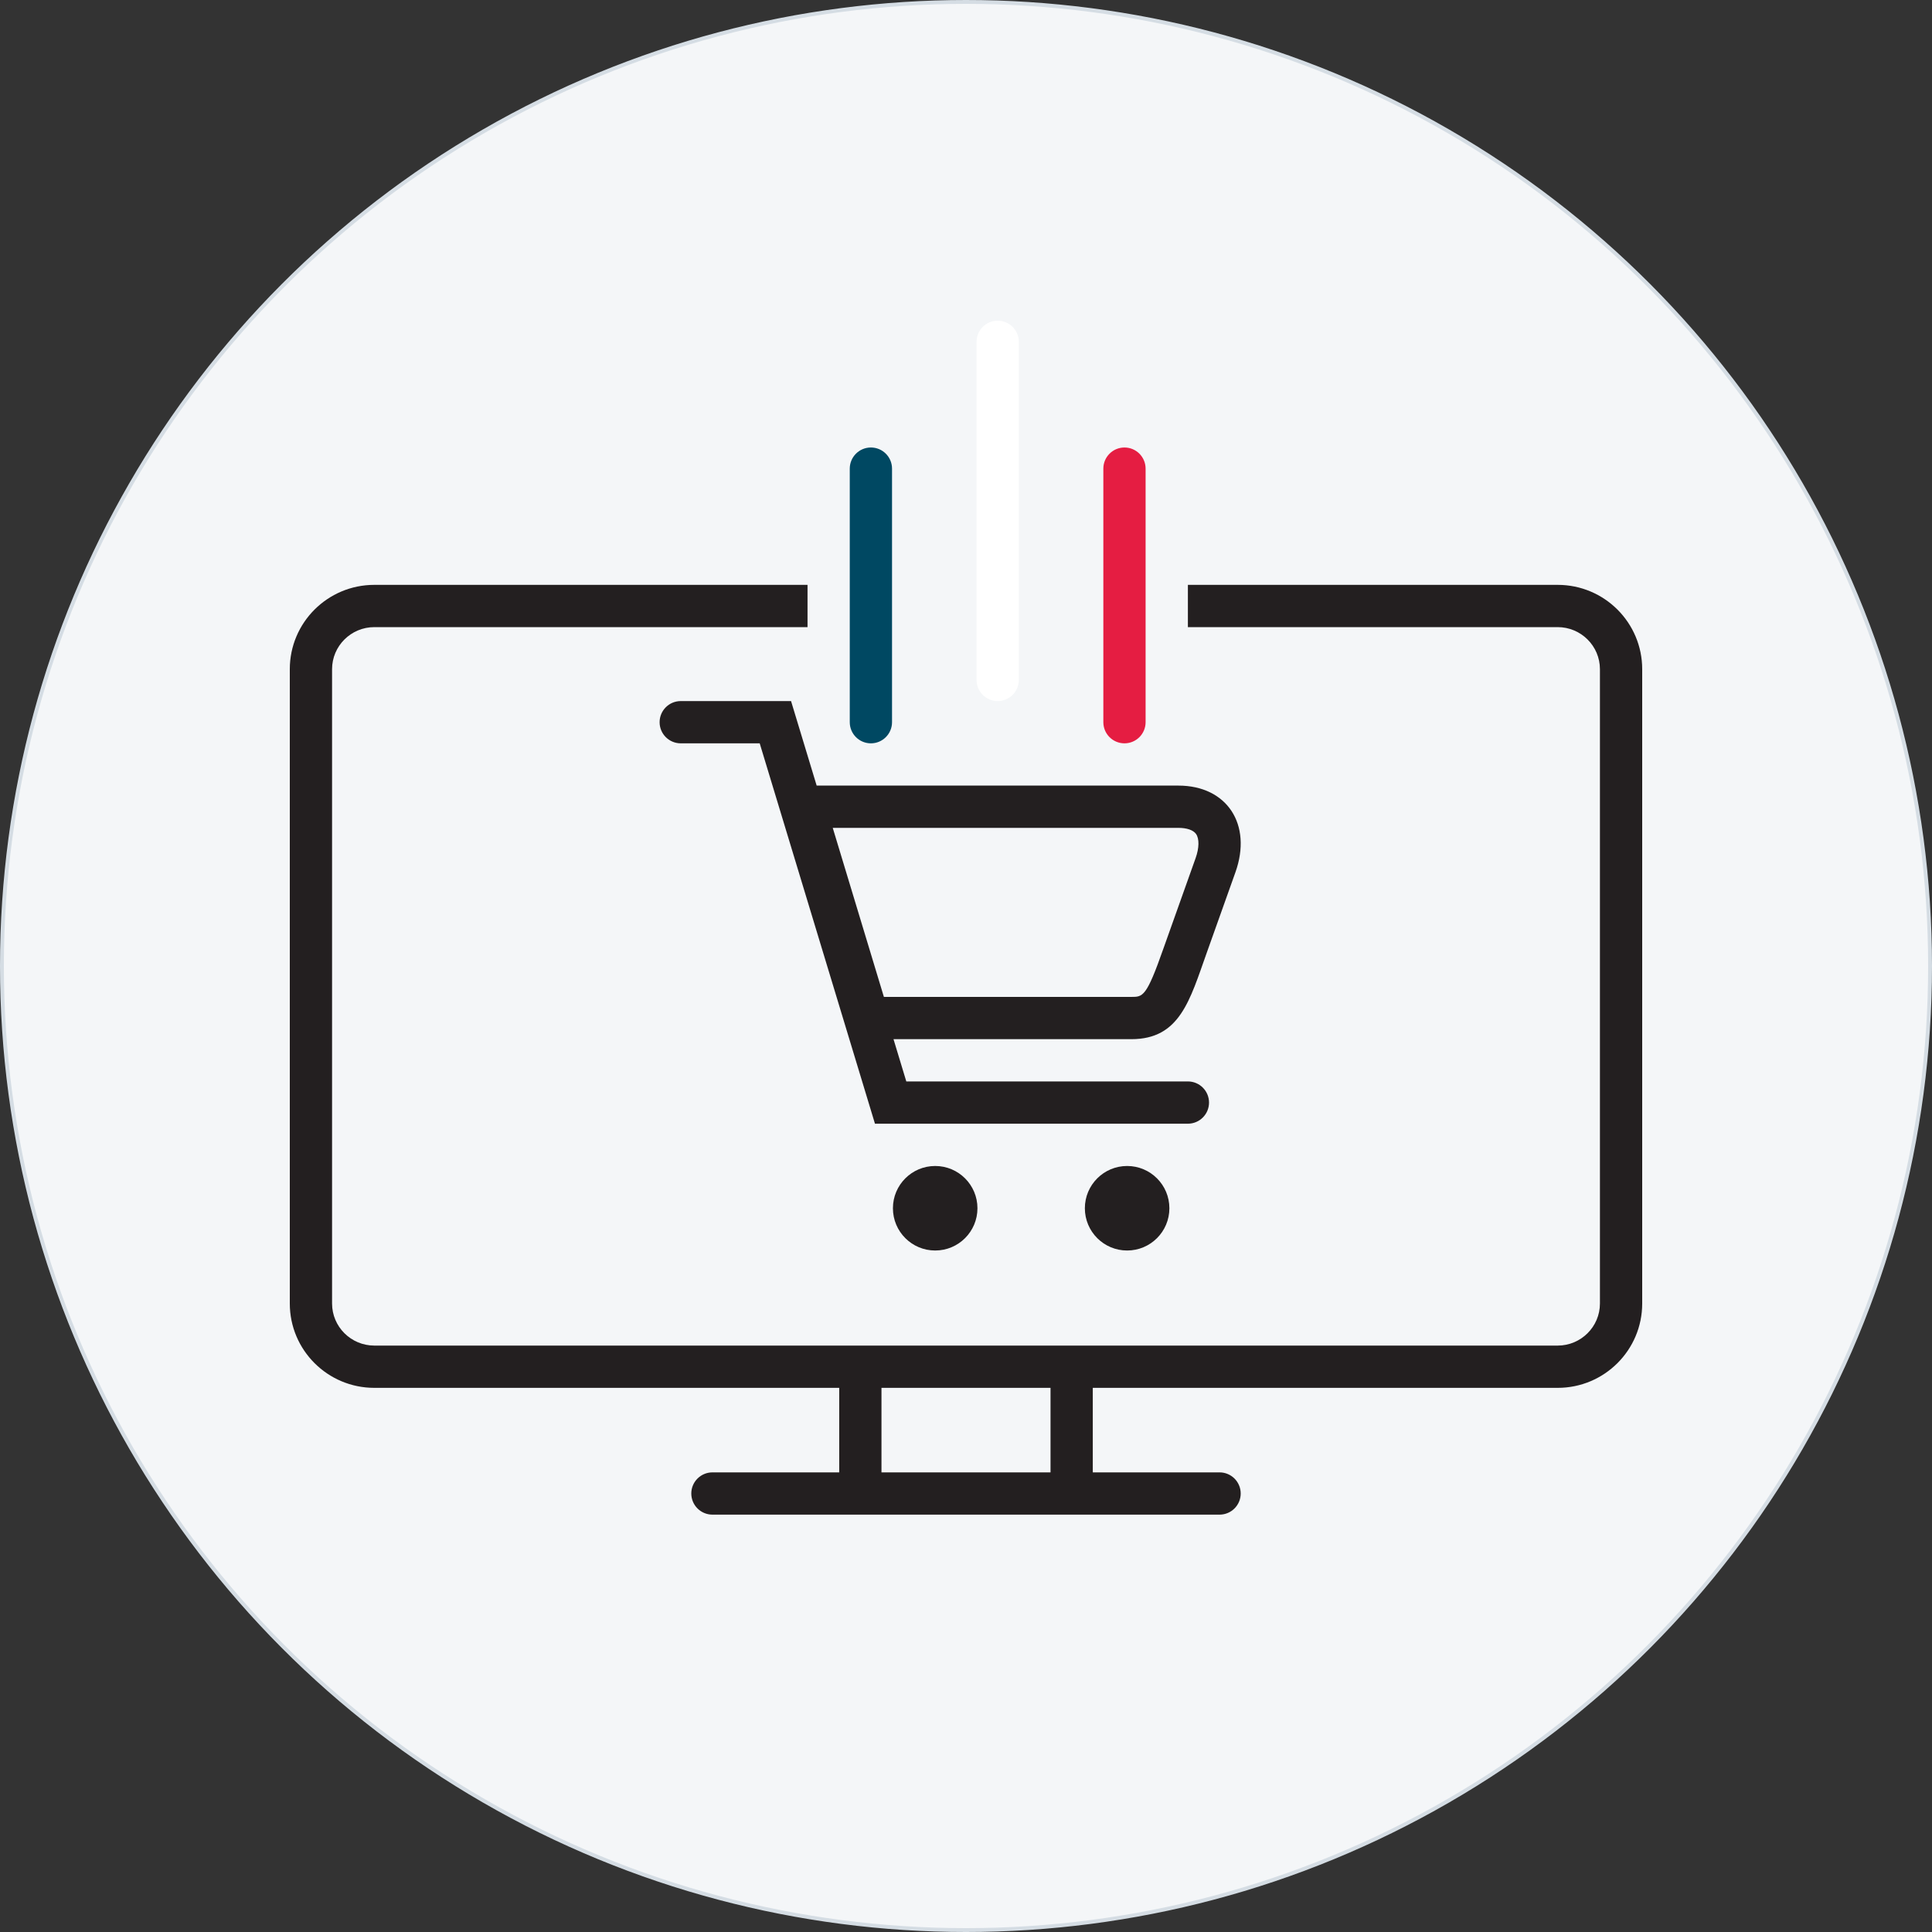
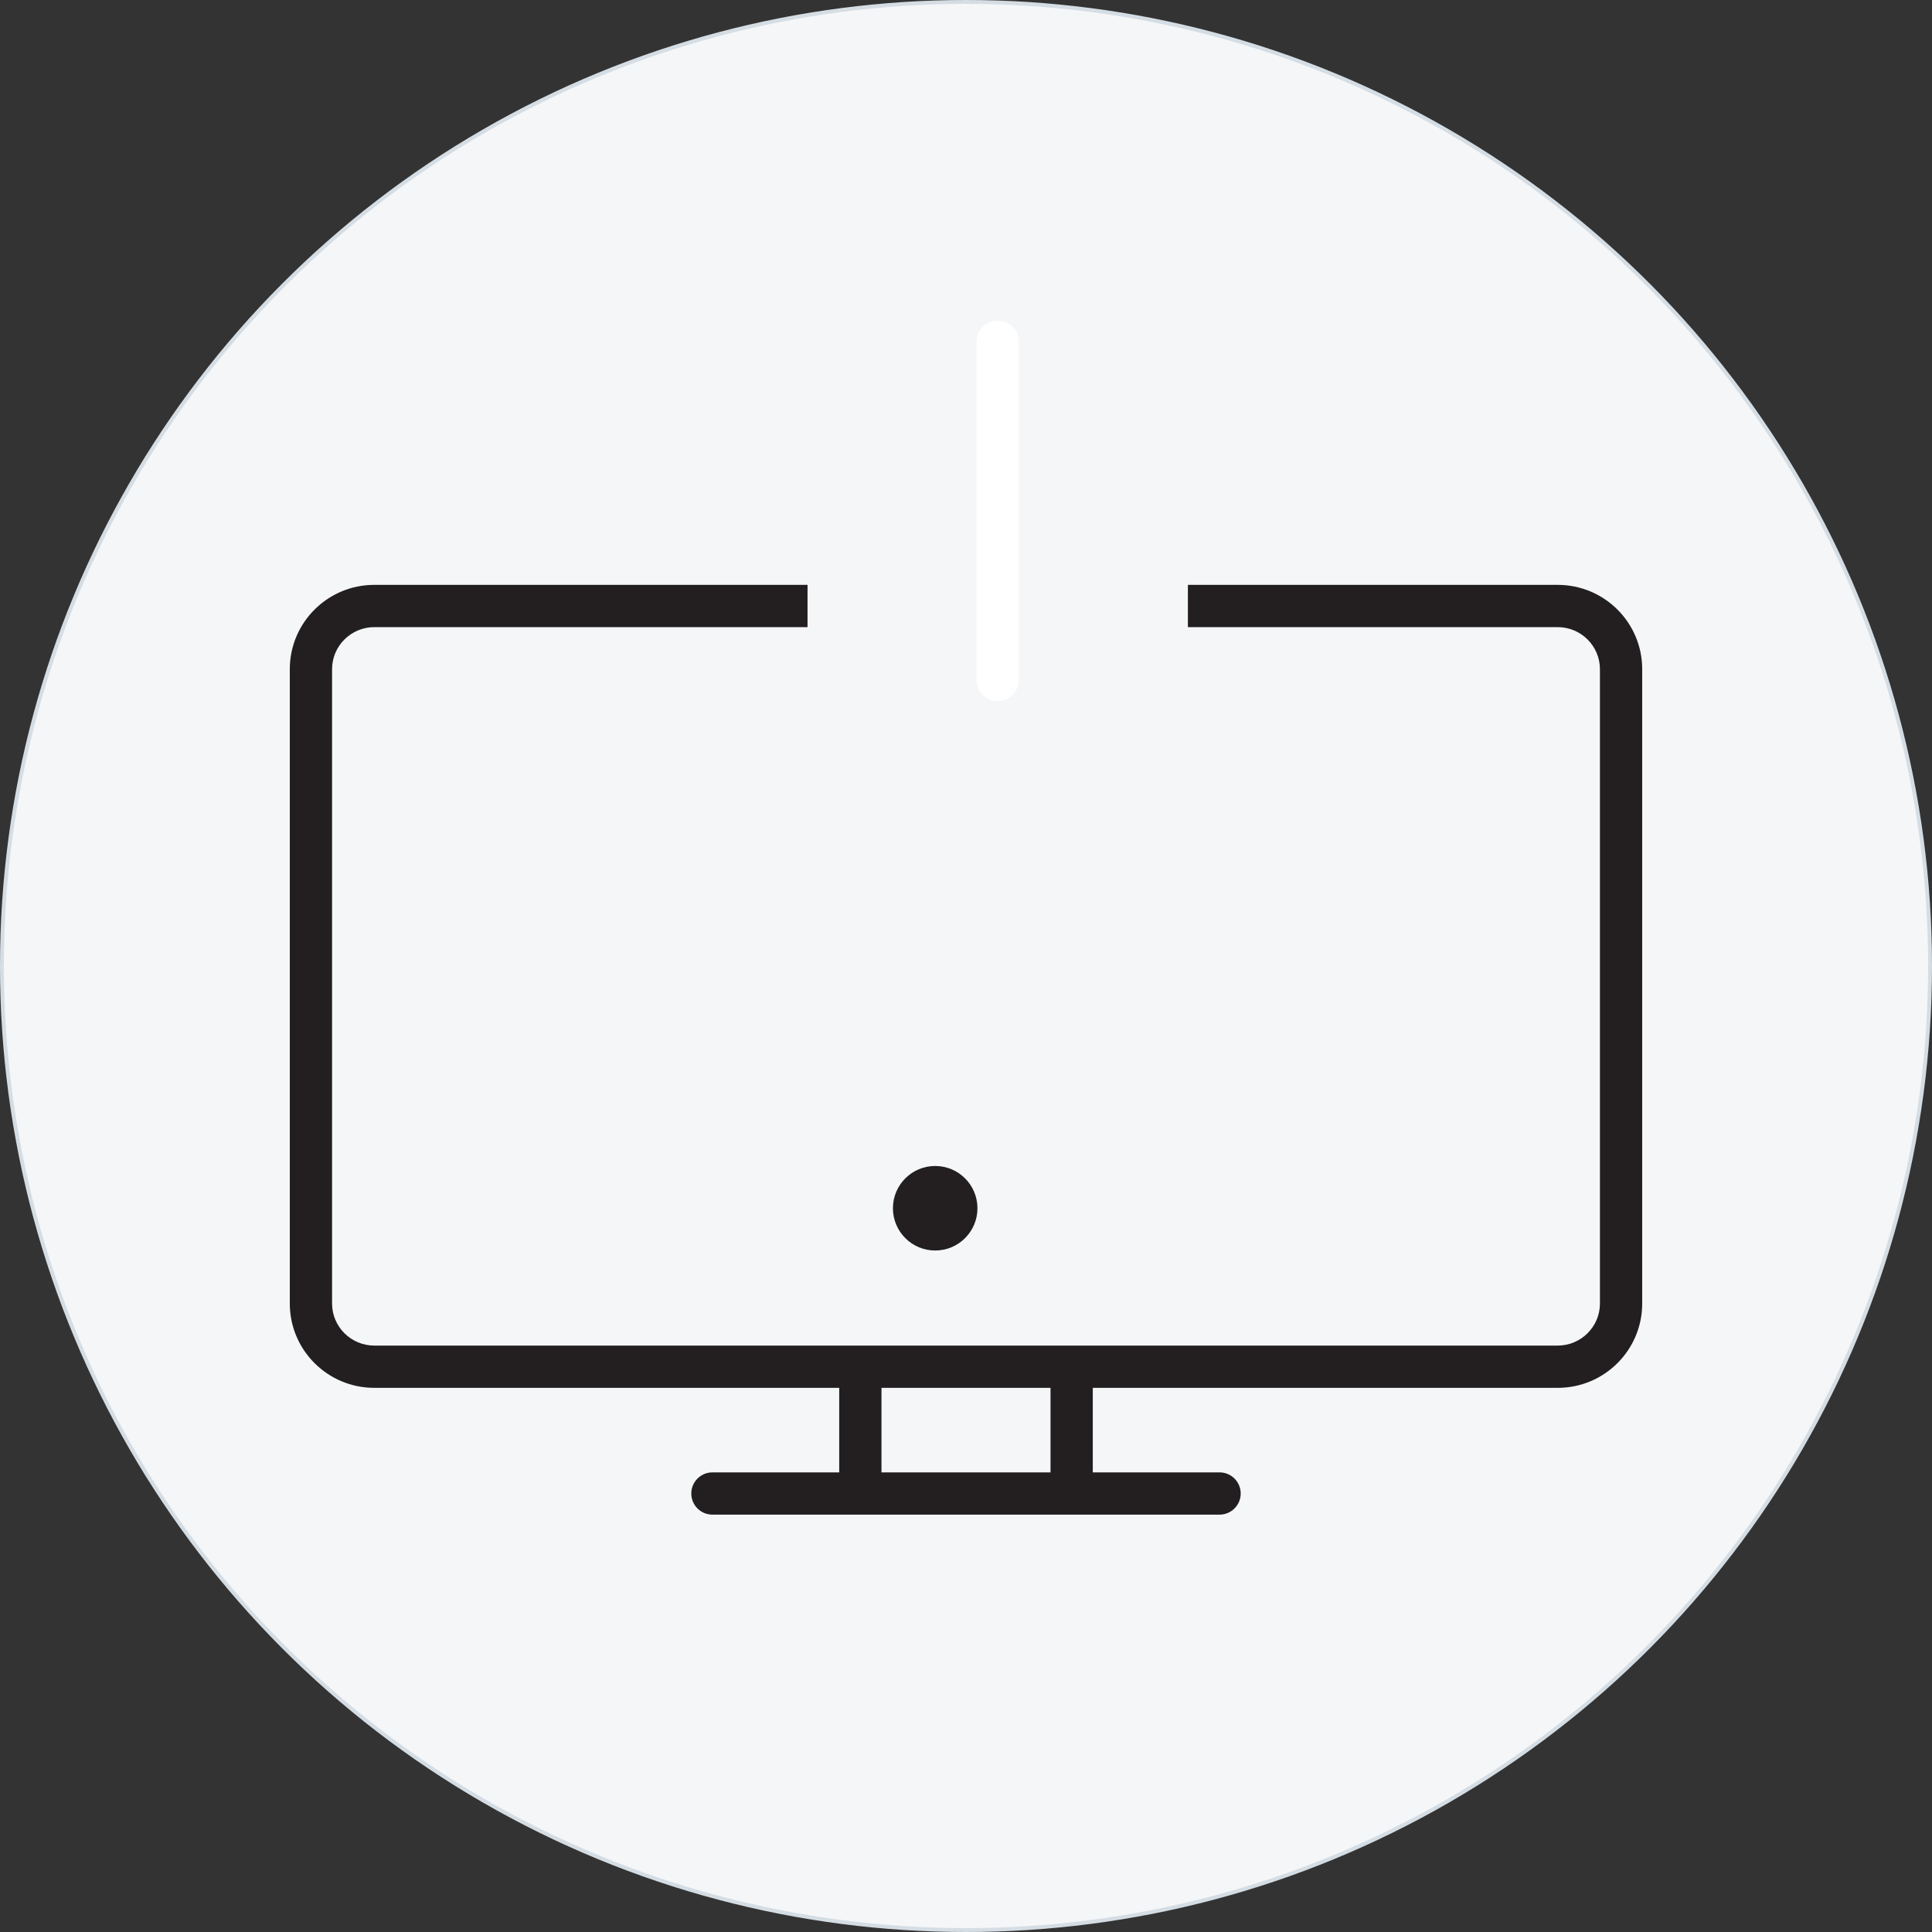
<svg xmlns="http://www.w3.org/2000/svg" width="500" height="500" viewBox="0 0 500 500" fill="none">
  <rect x="0" y="0" width="500" height="500" fill="#333333" stroke="none" />
  <circle cx="250" cy="250" r="249.5" fill="#F4F6F8" stroke="#D5DDE4" />
  <path d="M252.963 312.694C252.963 318.734 248.065 323.631 242.025 323.631C235.985 323.631 231.088 318.734 231.088 312.694C231.088 306.654 235.985 301.756 242.025 301.756C248.065 301.756 252.963 306.654 252.963 312.694Z" fill="#231F20" />
-   <path d="M302.637 312.694C302.637 318.734 297.74 323.631 291.7 323.631C285.66 323.631 280.762 318.734 280.762 312.694C280.762 306.654 285.66 301.756 291.7 301.756C297.74 301.756 302.637 306.654 302.637 312.694Z" fill="#231F20" />
-   <path d="M176.175 181.438C173.153 181.438 170.706 183.889 170.706 186.906C170.706 189.924 173.153 192.375 176.175 192.375H196.612L226.439 290.812H307.426C310.444 290.812 312.895 288.361 312.895 285.344C312.895 282.326 310.444 279.875 307.426 279.875H234.551L231.238 268.938H292.784C305.355 268.938 307.911 258.896 312.328 246.511L319.73 225.739C324.144 213.352 317.528 203.312 304.965 203.312H211.352L204.724 181.438H176.175ZM304.963 214.25C307.16 214.25 308.827 214.826 309.535 215.83C310.4 217.058 310.36 219.448 309.428 222.067C309.428 222.067 301.393 244.621 301.088 245.491C296.703 258.001 295.797 258 292.782 258H228.751L215.513 214.251L304.963 214.25Z" fill="#231F20" />
  <path d="M403.125 151.362H307.425V162.3H403.125C409.158 162.3 414.062 167.183 414.062 173.186V337.349C414.062 343.355 409.158 348.237 403.125 348.237H96.875C90.842 348.237 85.938 343.355 85.938 337.349V173.186C85.938 167.183 90.842 162.3 96.875 162.3H208.988V151.362H96.875C84.795 151.362 75 161.133 75 173.186V337.349C75 349.402 84.795 359.175 96.875 359.175H217.188V381.05H184.375C181.353 381.05 178.906 383.501 178.906 386.519C178.906 389.536 181.353 391.987 184.375 391.987H315.625C318.643 391.987 321.094 389.536 321.094 386.519C321.094 383.501 318.643 381.05 315.625 381.05H282.812V359.175H403.125C415.205 359.175 425 349.402 425 337.349V173.186C425 161.133 415.205 151.362 403.125 151.362ZM271.875 381.05H228.125V359.175H271.875V381.05Z" fill="#231F20" />
  <path d="M258.2 181.438C261.218 181.438 263.669 178.986 263.669 175.969V88.469C263.669 85.451 261.218 83 258.2 83C255.178 83 252.731 85.451 252.731 88.469V175.969C252.731 178.986 255.178 181.438 258.2 181.438Z" fill="white" />
-   <path d="M291.013 192.375C294.03 192.375 296.481 189.924 296.481 186.906V121.281C296.481 118.264 294.03 115.812 291.013 115.812C287.99 115.812 285.544 118.264 285.544 121.281V186.906C285.544 189.924 287.99 192.375 291.013 192.375Z" fill="#E51D42" />
-   <path d="M225.388 192.375C228.405 192.375 230.856 189.924 230.856 186.906V121.281C230.856 118.264 228.405 115.812 225.388 115.812C222.365 115.812 219.919 118.264 219.919 121.281V186.906C219.919 189.924 222.365 192.375 225.388 192.375Z" fill="#004862" />
</svg>